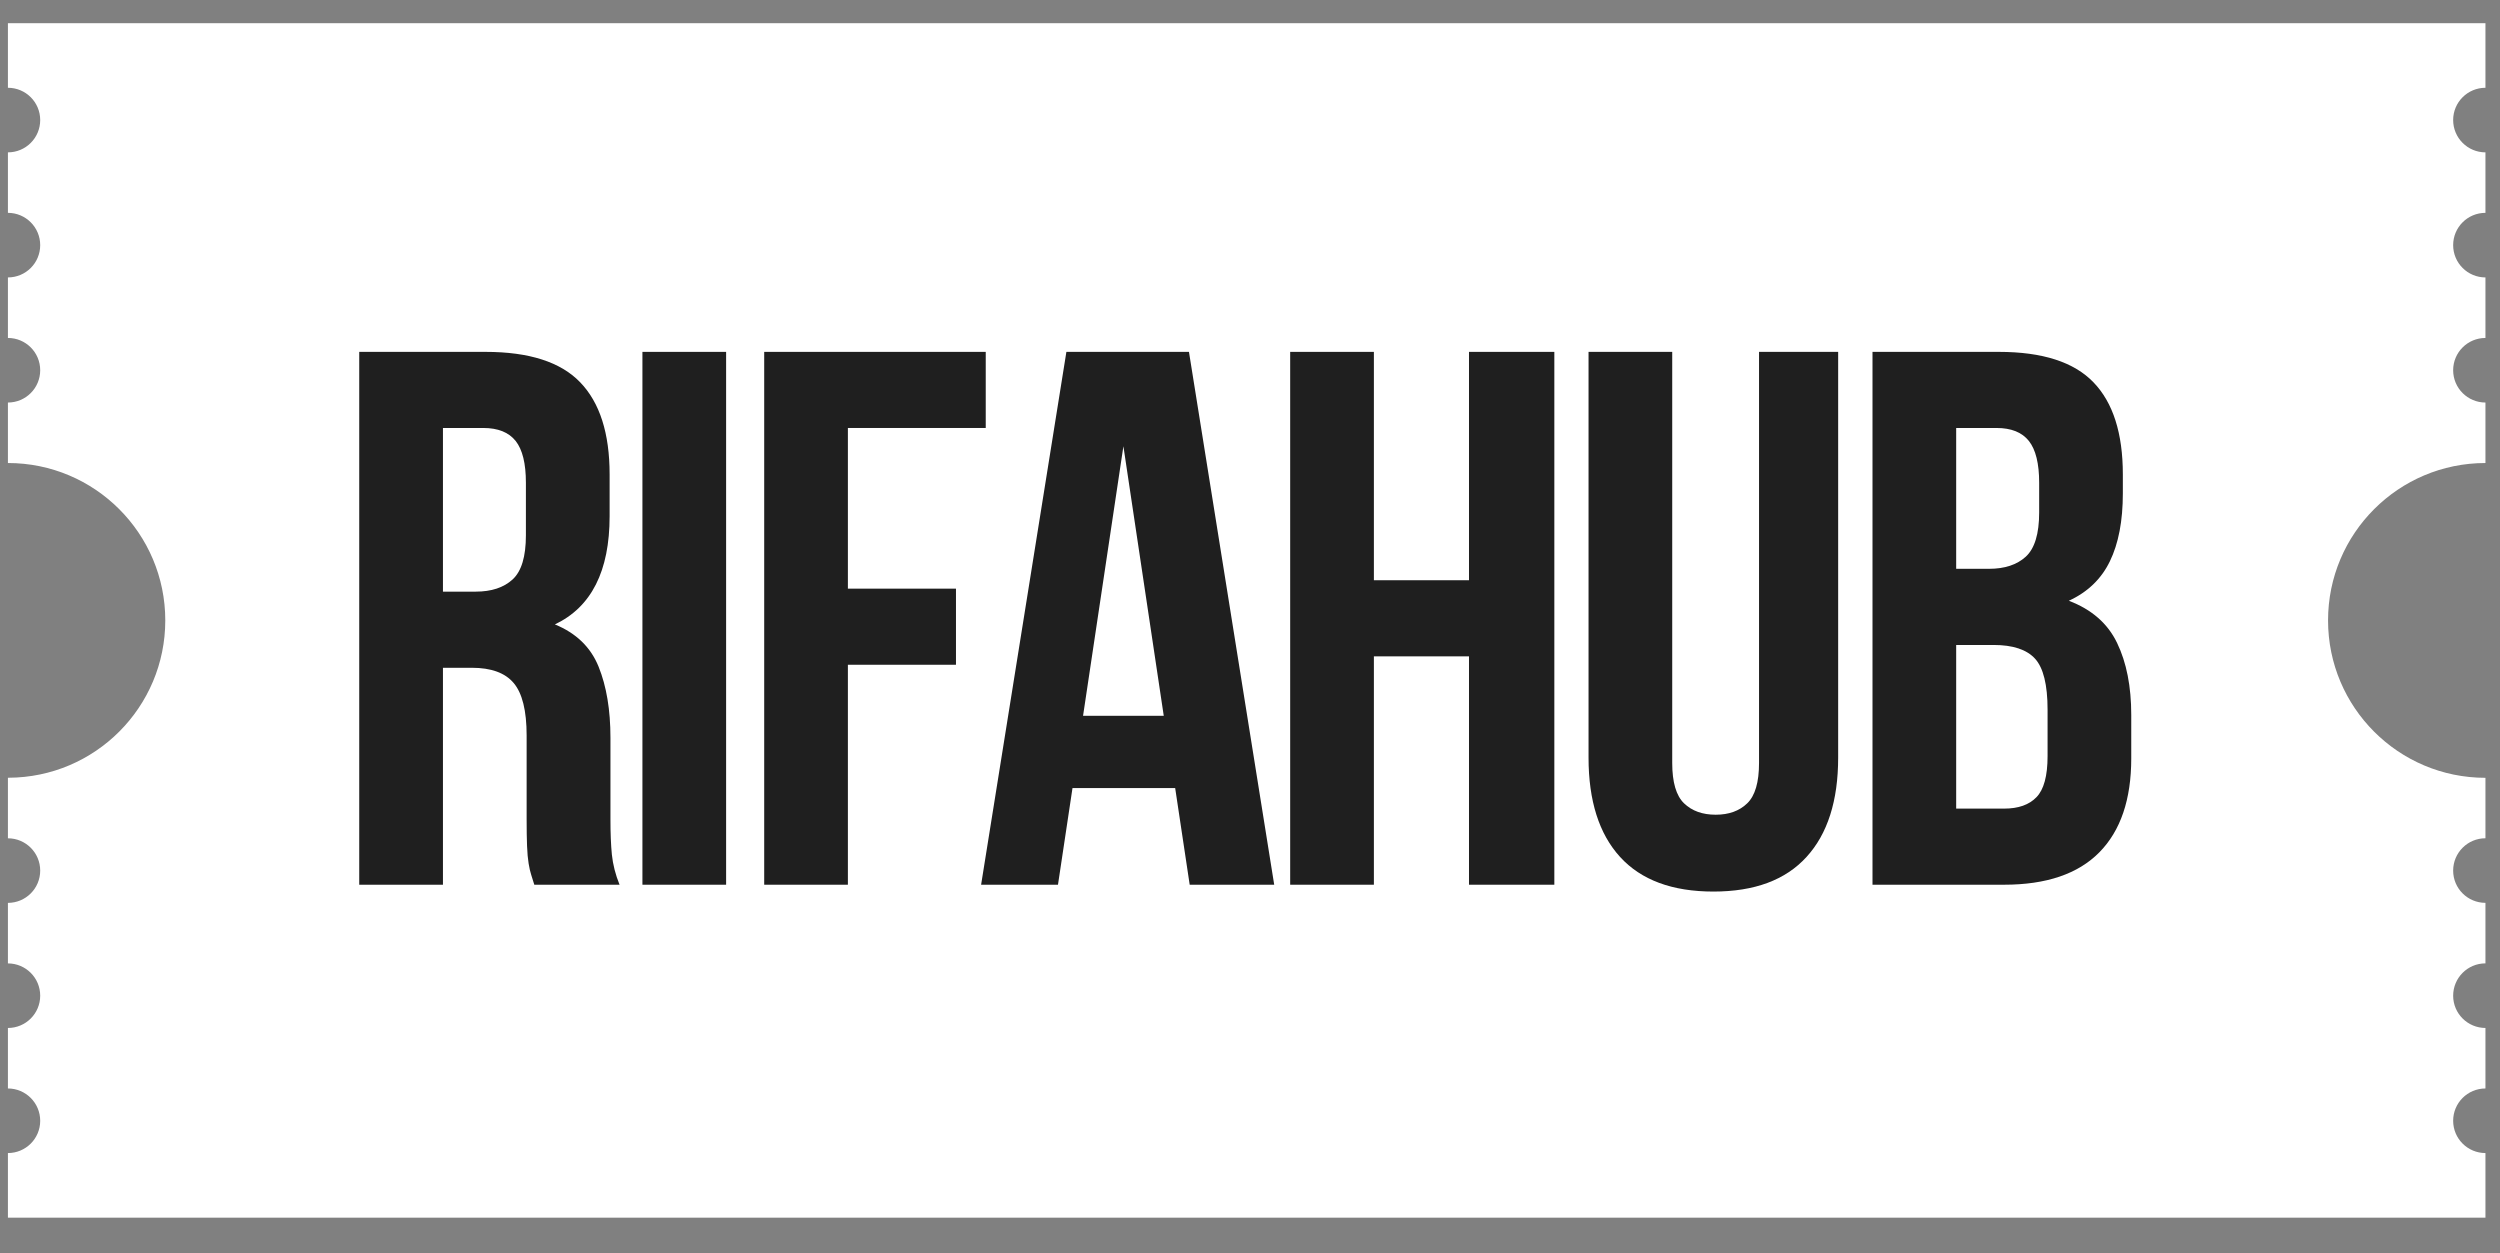
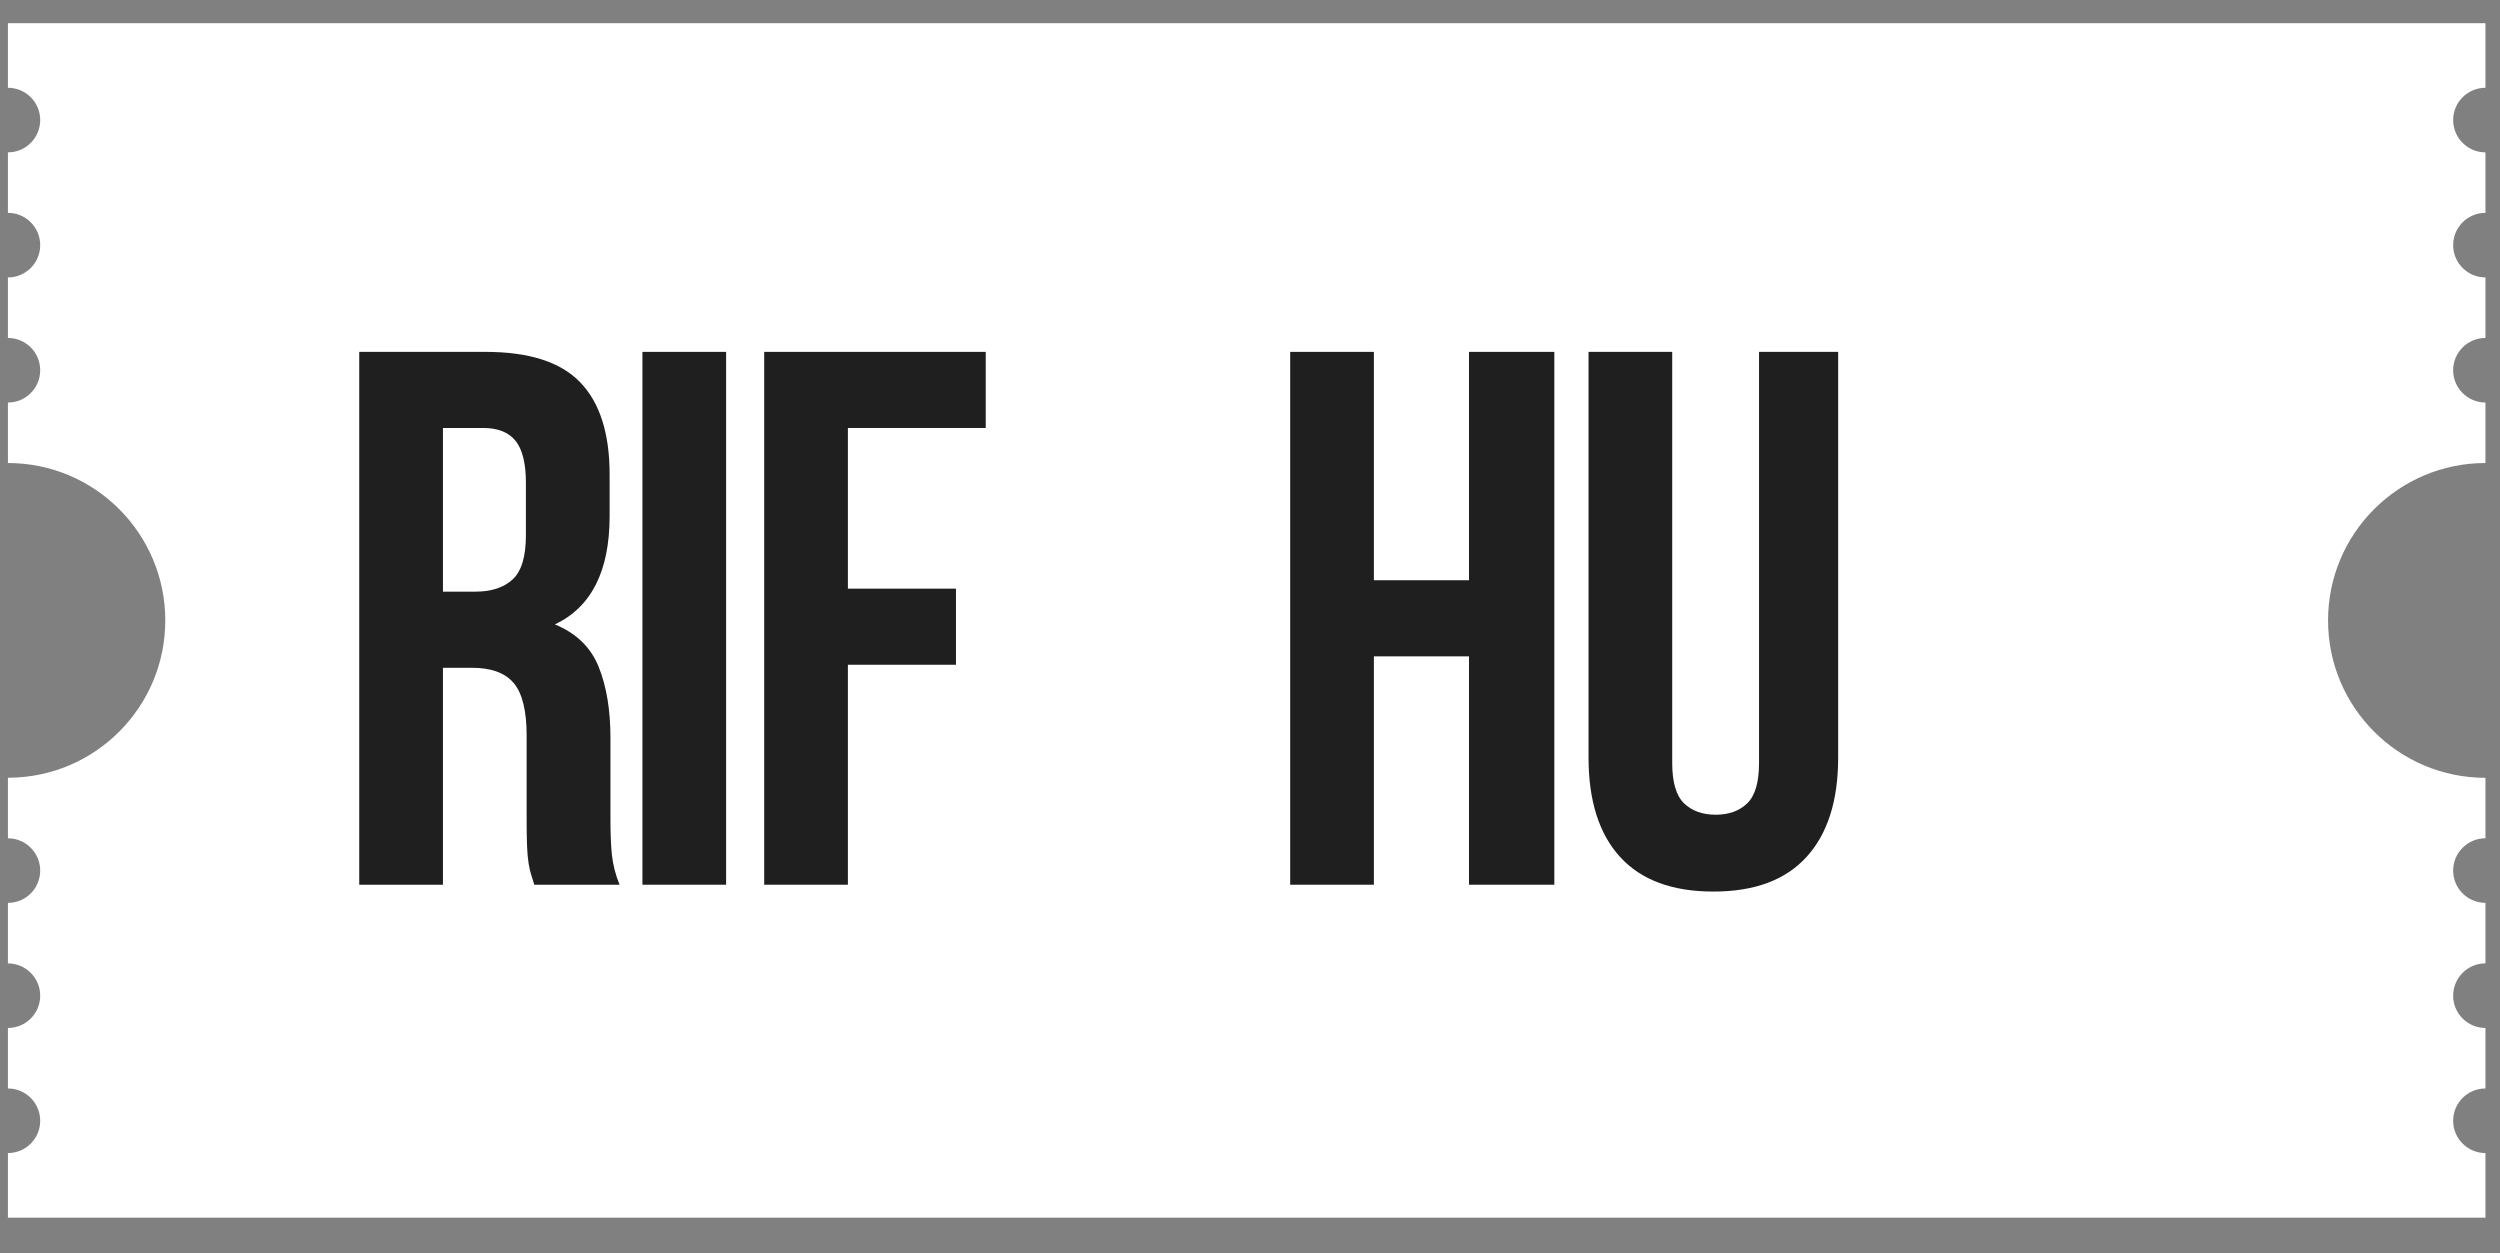
<svg xmlns="http://www.w3.org/2000/svg" width="375" zoomAndPan="magnify" viewBox="0 0 281.25 141" height="188" preserveAspectRatio="xMidYMid meet" version="1.0">
  <rect x="0" y="0" width="281.25" height="141" fill="#808080" stroke="none" />
  <defs>
    <clipPath id="fa84f3f96e">
      <path d="M 0.617 2.621 L 279.887 2.621 L 279.887 137 L 0.617 137 Z M 0.617 2.621 " clip-rule="nonzero" />
    </clipPath>
  </defs>
  <g clip-path="url(#fa84f3f96e)">
    <path fill="#ffffff" d="M 261.906 69.797 C 261.906 60.02 269.836 52.09 279.613 52.09 L 279.613 45.285 C 277.609 45.285 275.98 43.656 275.98 41.652 C 275.98 39.645 277.609 38.02 279.613 38.02 L 279.613 31.211 C 277.609 31.211 275.98 29.586 275.98 27.578 C 275.98 25.57 277.609 23.945 279.613 23.945 L 279.613 17.141 C 277.609 17.141 275.98 15.512 275.98 13.504 C 275.98 11.5 277.609 9.875 279.613 9.875 L 279.613 2.609 L 0.891 2.609 L 0.891 9.875 C 2.895 9.875 4.523 11.5 4.523 13.508 C 4.523 15.516 2.895 17.141 0.891 17.141 L 0.891 23.945 C 2.895 23.945 4.523 25.574 4.523 27.578 C 4.523 29.59 2.895 31.211 0.891 31.211 L 0.891 38.02 C 2.895 38.02 4.523 39.645 4.523 41.652 C 4.523 43.66 2.895 45.285 0.891 45.285 L 0.891 52.09 C 10.668 52.09 18.594 60.02 18.594 69.797 C 18.594 79.555 10.699 87.465 0.949 87.496 C 0.93 87.496 0.91 87.504 0.891 87.504 L 0.891 94.309 C 2.895 94.309 4.523 95.938 4.523 97.941 C 4.523 99.949 2.895 101.574 0.891 101.574 L 0.891 108.383 C 2.895 108.383 4.523 110.008 4.523 112.016 C 4.523 114.02 2.895 115.648 0.891 115.648 L 0.891 122.453 C 2.895 122.453 4.523 124.082 4.523 126.09 C 4.523 128.094 2.895 129.719 0.891 129.719 L 0.891 136.984 L 279.613 136.984 L 279.613 129.719 C 277.609 129.719 275.98 128.094 275.98 126.086 C 275.98 124.078 277.609 122.453 279.613 122.453 L 279.613 115.645 C 277.609 115.645 275.98 114.02 275.98 112.016 C 275.98 110.008 277.609 108.379 279.613 108.379 L 279.613 101.57 C 277.609 101.57 275.98 99.949 275.98 97.941 C 275.98 95.934 277.609 94.305 279.613 94.305 L 279.613 87.504 C 269.836 87.504 261.906 79.578 261.906 69.797 " fill-opacity="1" fill-rule="nonzero" />
  </g>
  <path fill="#1f1f1f" d="M 60.109 99.531 C 59.992 99.137 59.875 98.77 59.762 98.422 C 59.648 98.082 59.555 97.652 59.469 97.141 C 59.383 96.621 59.324 95.961 59.293 95.168 C 59.262 94.371 59.246 93.367 59.246 92.168 L 59.246 82.742 C 59.246 79.953 58.758 77.984 57.789 76.84 C 56.824 75.695 55.258 75.125 53.086 75.125 L 49.832 75.125 L 49.832 99.531 L 40.414 99.531 L 40.414 39.586 L 54.625 39.586 C 59.531 39.586 63.086 40.73 65.277 43.016 C 67.477 45.297 68.582 48.75 68.582 53.375 L 68.582 58.078 C 68.582 64.246 66.527 68.305 62.422 70.246 C 64.816 71.223 66.457 72.809 67.344 75.008 C 68.23 77.199 68.676 79.867 68.676 83 L 68.676 92.25 C 68.676 93.738 68.727 95.039 68.836 96.148 C 68.953 97.262 69.238 98.387 69.699 99.531 Z M 49.832 48.148 L 49.832 66.559 L 53.52 66.559 C 55.281 66.559 56.664 66.105 57.66 65.195 C 58.664 64.281 59.164 62.621 59.164 60.227 L 59.164 54.309 C 59.164 52.148 58.781 50.582 58.012 49.609 C 57.238 48.637 56.027 48.148 54.371 48.148 Z M 49.832 48.148 " fill-opacity="1" fill-rule="nonzero" />
  <path fill="#1f1f1f" d="M 72.273 39.586 L 81.688 39.586 L 81.688 99.531 L 72.273 99.531 Z M 72.273 39.586 " fill-opacity="1" fill-rule="nonzero" />
  <path fill="#1f1f1f" d="M 95.387 66.223 L 107.547 66.223 L 107.547 74.785 L 95.387 74.785 L 95.387 99.531 L 85.973 99.531 L 85.973 39.586 L 110.895 39.586 L 110.895 48.148 L 95.387 48.148 Z M 95.387 66.223 " fill-opacity="1" fill-rule="nonzero" />
-   <path fill="#1f1f1f" d="M 143.348 99.531 L 133.84 99.531 L 132.207 88.656 L 120.656 88.656 L 119.023 99.531 L 110.375 99.531 L 119.969 39.586 L 133.758 39.586 Z M 121.844 80.527 L 130.922 80.527 L 126.383 50.203 Z M 121.844 80.527 " fill-opacity="1" fill-rule="nonzero" />
  <path fill="#1f1f1f" d="M 154.562 99.531 L 145.145 99.531 L 145.145 39.586 L 154.562 39.586 L 154.562 65.277 L 165.262 65.277 L 165.262 39.586 L 174.863 39.586 L 174.863 99.531 L 165.262 99.531 L 165.262 73.84 L 154.562 73.84 Z M 154.562 99.531 " fill-opacity="1" fill-rule="nonzero" />
  <path fill="#1f1f1f" d="M 188.125 39.586 L 188.125 85.836 C 188.125 88.004 188.57 89.52 189.457 90.375 C 190.344 91.23 191.527 91.656 193.016 91.656 C 194.5 91.656 195.68 91.23 196.562 90.375 C 197.449 89.52 197.891 88.004 197.891 85.836 L 197.891 39.586 L 206.793 39.586 L 206.793 85.227 C 206.793 90.082 205.605 93.809 203.234 96.406 C 200.871 99.004 197.379 100.301 192.758 100.301 C 188.129 100.301 184.629 99.004 182.258 96.406 C 179.891 93.809 178.711 90.082 178.711 85.227 L 178.711 39.586 Z M 188.125 39.586 " fill-opacity="1" fill-rule="nonzero" />
-   <path fill="#1f1f1f" d="M 224.867 39.586 C 229.773 39.586 233.324 40.73 235.52 43.016 C 237.719 45.297 238.82 48.75 238.82 53.375 L 238.82 55.512 C 238.82 58.602 238.332 61.145 237.363 63.141 C 236.398 65.133 234.855 66.617 232.742 67.586 C 235.316 68.562 237.129 70.148 238.18 72.348 C 239.234 74.539 239.766 77.234 239.766 80.434 L 239.766 85.32 C 239.766 89.941 238.566 93.465 236.172 95.891 C 233.773 98.32 230.203 99.531 225.461 99.531 L 210.656 99.531 L 210.656 39.586 Z M 220.07 72.559 L 220.07 90.969 L 225.461 90.969 C 227.062 90.969 228.277 90.543 229.102 89.684 C 229.934 88.832 230.352 87.289 230.352 85.066 L 230.352 79.836 C 230.352 77.039 229.879 75.125 228.938 74.098 C 227.996 73.07 226.441 72.559 224.273 72.559 Z M 220.07 48.148 L 220.07 63.992 L 223.758 63.992 C 225.523 63.992 226.902 63.539 227.898 62.629 C 228.902 61.711 229.406 60.055 229.406 57.656 L 229.406 54.309 C 229.406 52.148 229.02 50.582 228.25 49.609 C 227.48 48.637 226.266 48.148 224.609 48.148 Z M 220.07 48.148 " fill-opacity="1" fill-rule="nonzero" />
</svg>